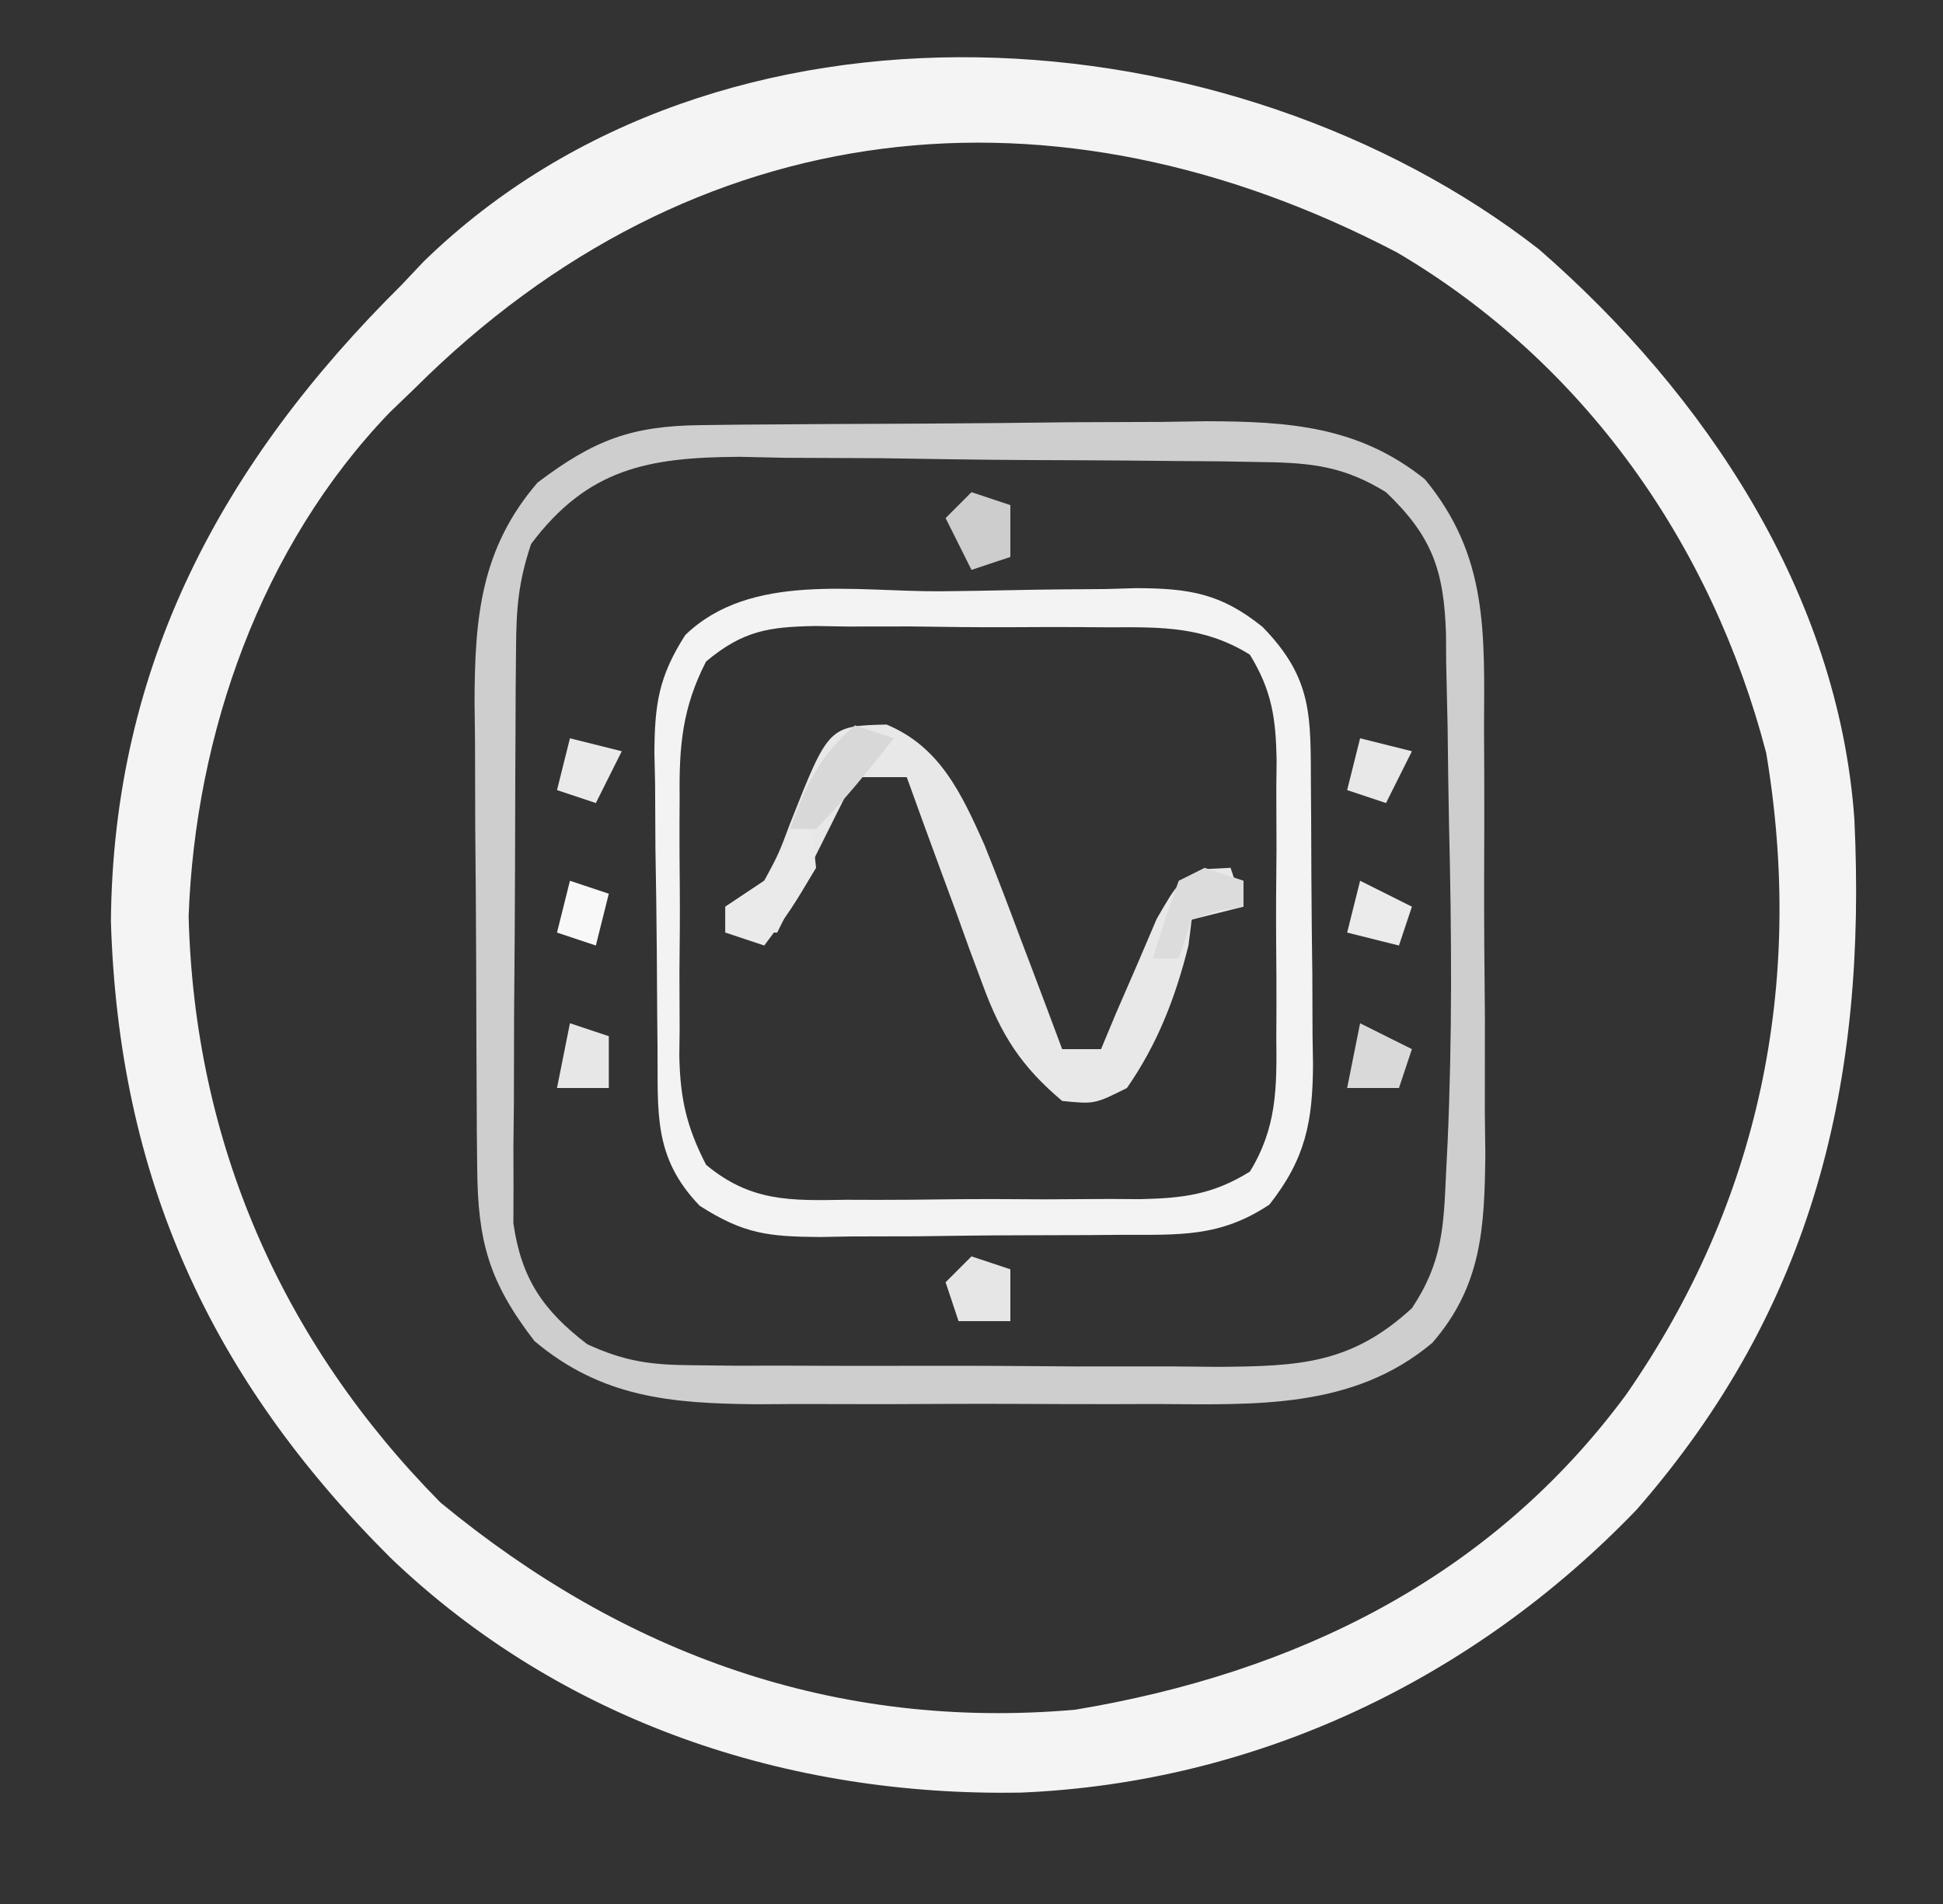
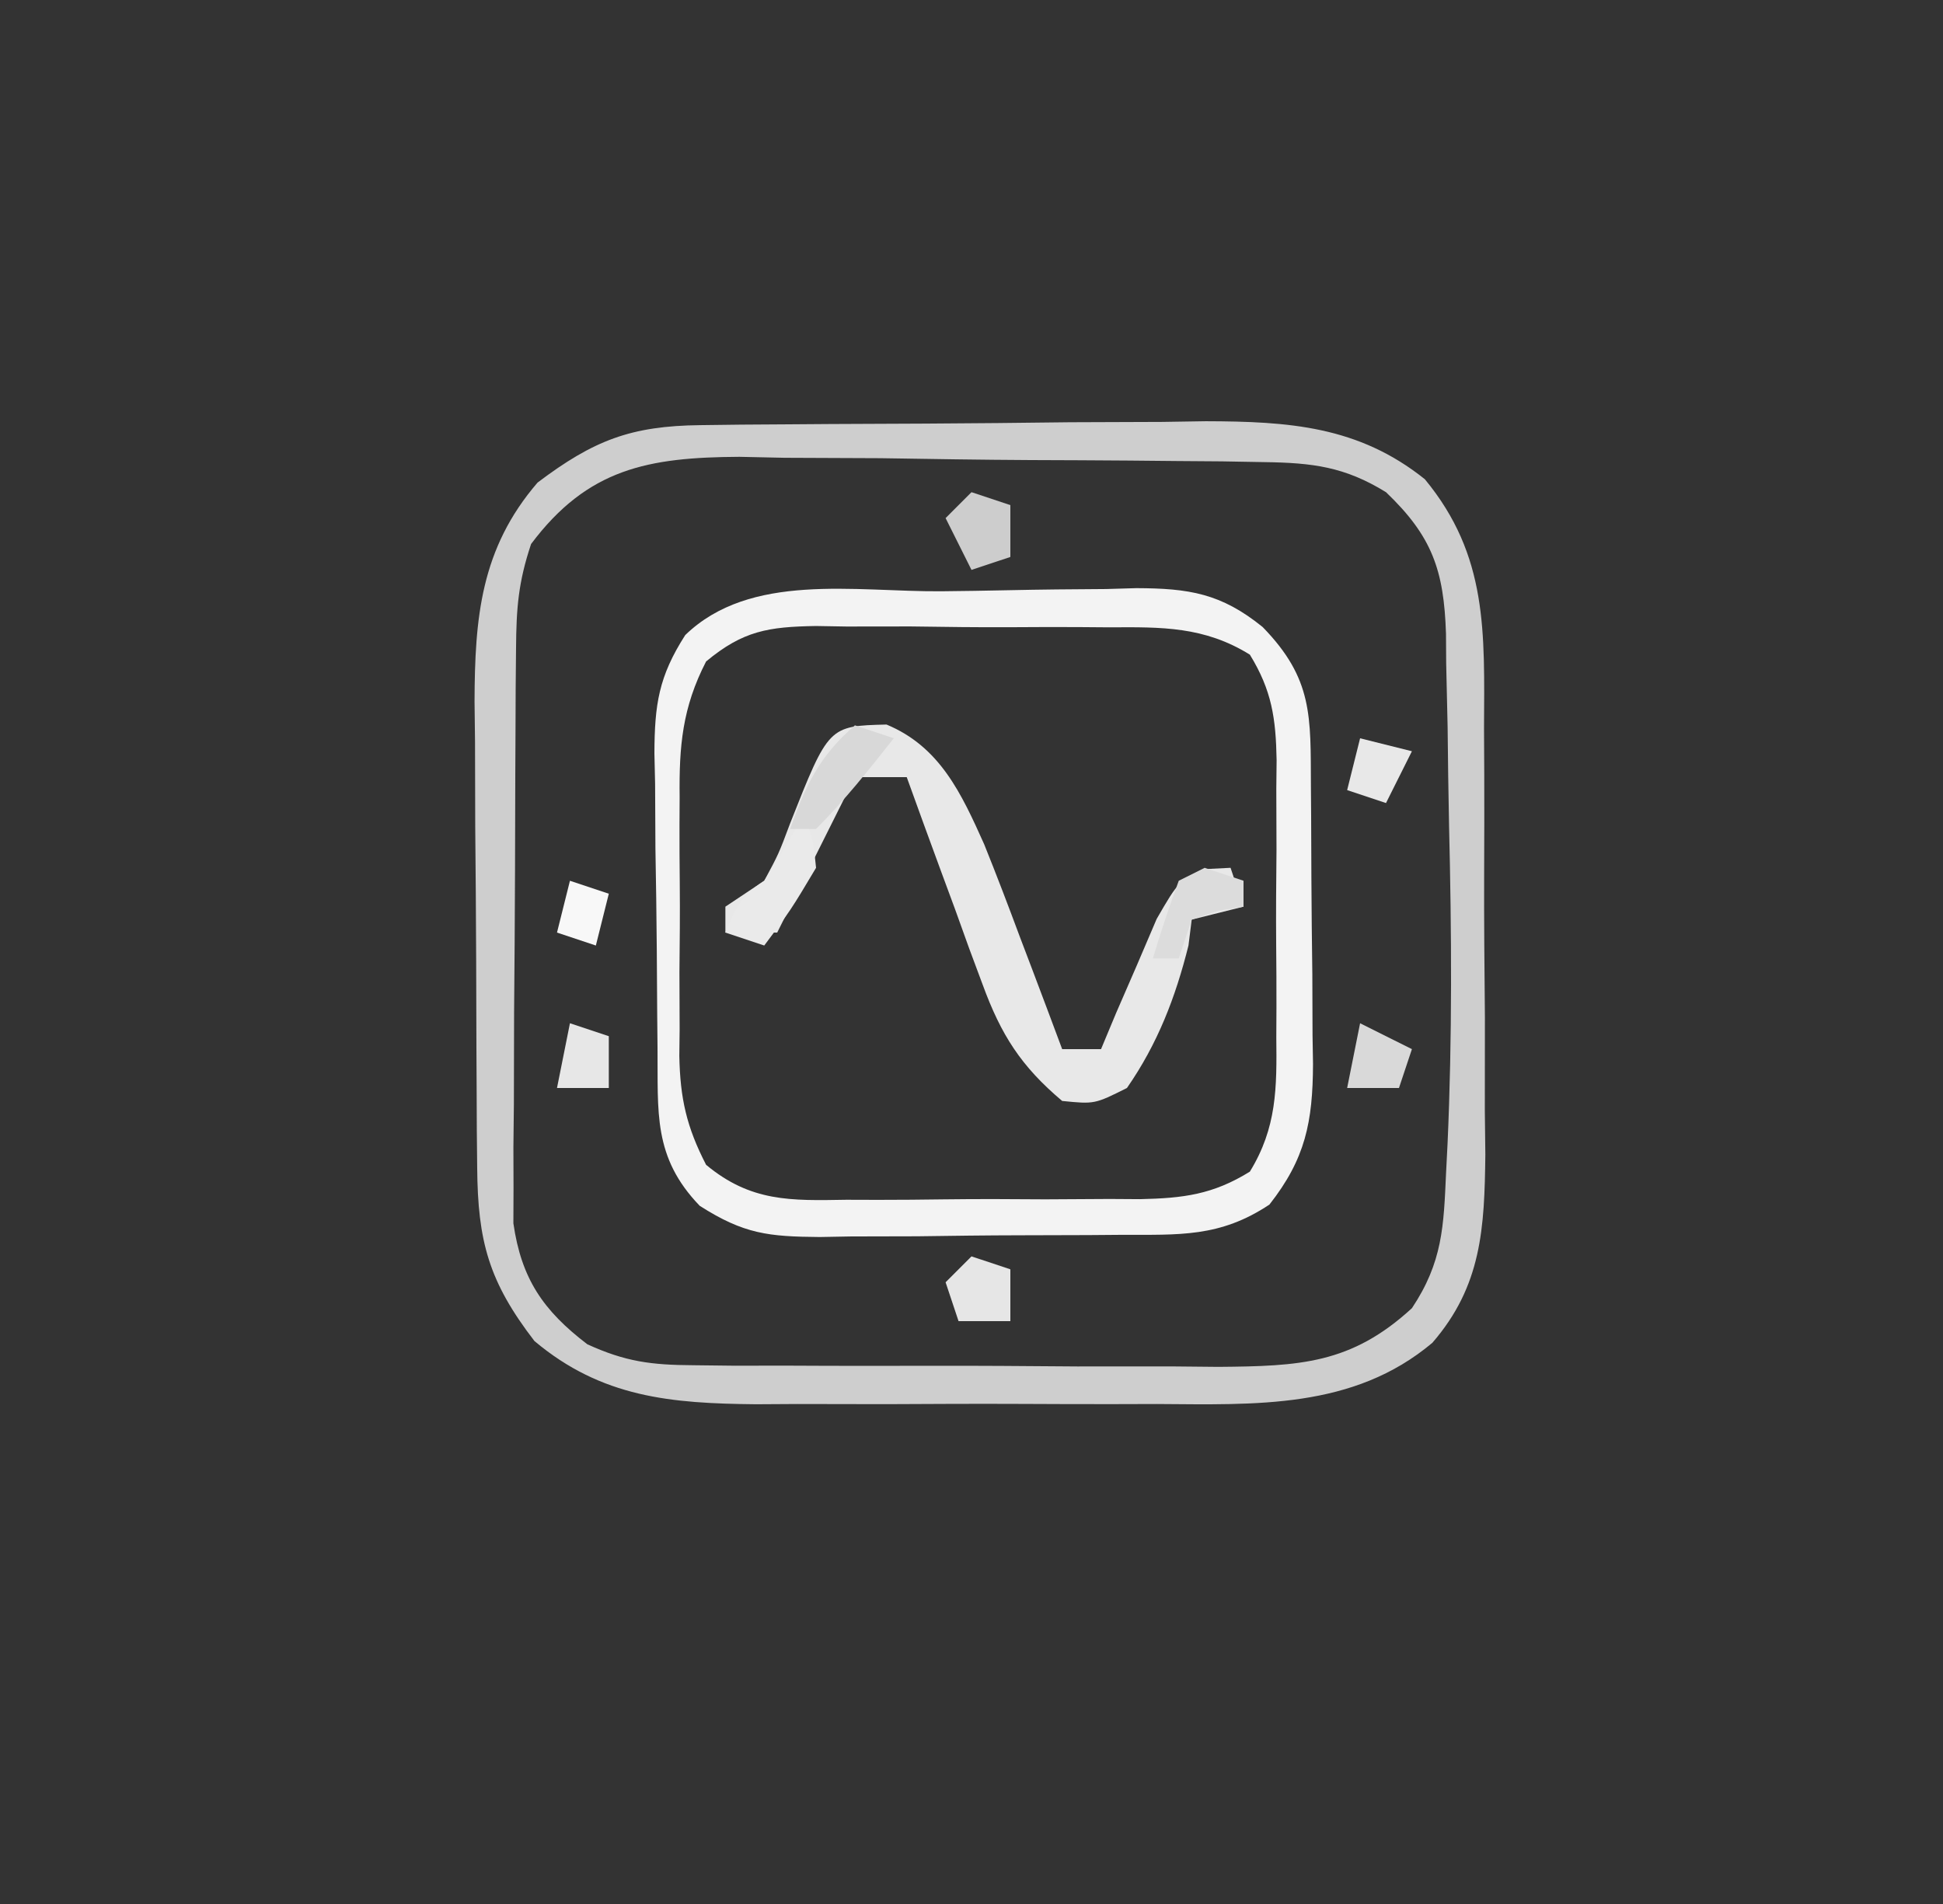
<svg xmlns="http://www.w3.org/2000/svg" version="1.1" width="150" height="147">
  <rect width="100%" height="100%" fill="#333333" stroke="none" />
-   <path d="M0 0 C12.856 11.195 23.118 26.613 24.347 44.01 C25.31 64.278 21.226 81.617 7.547 97.293 C-5.026 110.386 -21.786 118.382 -39.96 119.148 C-58.052 119.477 -75.487 113.643 -88.683 101.005 C-102.604 87.115 -109.65 71.67 -110.25 51.875 C-110.075 32.082 -101.655 16.467 -87.812 2.75 C-87.252 2.156 -86.691 1.561 -86.113 0.949 C-63.196 -21.367 -23.746 -18.48 0 0 Z M-86.812 10.75 C-87.451 11.365 -88.089 11.98 -88.746 12.613 C-98.651 22.915 -103.74 37.412 -104.25 51.5 C-103.807 68.92 -97.084 84.331 -84.812 96.75 C-70.626 108.463 -54.29 114.37 -35.812 112.75 C-18.819 109.926 -3.724 102.591 6.73 88.418 C17.034 73.586 20.522 56.687 17.539 38.879 C13.333 22.757 3.487 8.751 -10.953 0.246 C-37.434 -13.609 -65.233 -10.755 -86.812 10.75 Z " fill="#F4F4F4" transform="translate(118.812,19.25)" />
  <path d="M0 0 C1.035 -0.013 2.07 -0.026 3.137 -0.039 C4.255 -0.046 5.374 -0.054 6.527 -0.061 C7.68 -0.069 8.833 -0.077 10.021 -0.086 C12.465 -0.1 14.908 -0.11 17.352 -0.118 C21.077 -0.135 24.8 -0.179 28.525 -0.223 C30.9 -0.234 33.276 -0.242 35.652 -0.249 C36.76 -0.266 37.869 -0.284 39.011 -0.302 C45.403 -0.284 50.787 0.063 55.921 4.177 C60.803 10.089 60.52 15.989 60.488 23.427 C60.494 24.599 60.5 25.771 60.506 26.979 C60.513 29.45 60.51 31.921 60.498 34.392 C60.484 38.165 60.518 41.935 60.556 45.708 C60.557 48.115 60.555 50.521 60.55 52.927 C60.563 54.05 60.577 55.173 60.59 56.33 C60.523 61.986 60.314 66.45 56.498 70.851 C50.386 75.99 42.83 75.619 35.23 75.575 C33.574 75.58 33.574 75.58 31.884 75.584 C29.56 75.586 27.236 75.581 24.913 75.568 C21.366 75.552 17.821 75.568 14.275 75.587 C12.01 75.585 9.745 75.581 7.48 75.575 C5.898 75.585 5.898 75.585 4.285 75.594 C-2.256 75.532 -7.623 75.083 -12.821 70.712 C-16.348 66.128 -17.194 63.015 -17.24 57.336 C-17.25 56.378 -17.259 55.42 -17.269 54.433 C-17.273 53.403 -17.278 52.374 -17.282 51.314 C-17.288 50.248 -17.293 49.183 -17.299 48.085 C-17.309 45.832 -17.315 43.578 -17.319 41.325 C-17.329 37.888 -17.36 34.452 -17.391 31.015 C-17.398 28.823 -17.403 26.631 -17.407 24.439 C-17.419 23.416 -17.432 22.392 -17.444 21.338 C-17.424 14.87 -16.97 9.535 -12.579 4.435 C-8.248 1.164 -5.363 0.058 0 0 Z M-13.079 9.177 C-14.067 12.141 -14.217 14.118 -14.24 17.212 C-14.25 18.236 -14.259 19.261 -14.269 20.317 C-14.273 21.423 -14.278 22.529 -14.282 23.669 C-14.288 24.807 -14.293 25.945 -14.299 27.118 C-14.309 29.527 -14.315 31.936 -14.319 34.345 C-14.329 38.03 -14.36 41.715 -14.391 45.4 C-14.398 47.739 -14.403 50.079 -14.407 52.419 C-14.419 53.521 -14.432 54.624 -14.444 55.759 C-14.441 56.79 -14.438 57.821 -14.435 58.884 C-14.439 59.787 -14.443 60.691 -14.446 61.622 C-13.831 65.9 -12.149 68.36 -8.736 70.964 C-5.782 72.312 -3.793 72.563 -0.558 72.581 C0.524 72.594 1.605 72.606 2.719 72.619 C3.878 72.617 5.036 72.614 6.23 72.611 C7.429 72.616 8.629 72.621 9.865 72.626 C12.399 72.633 14.933 72.632 17.467 72.623 C21.341 72.615 25.213 72.643 29.087 72.675 C31.551 72.677 34.016 72.676 36.48 72.673 C37.636 72.684 38.793 72.696 39.984 72.707 C46.243 72.653 50.224 72.492 54.921 68.177 C57.294 64.618 57.374 61.854 57.558 57.724 C57.596 56.977 57.634 56.229 57.673 55.459 C58.038 47.282 57.986 39.115 57.789 30.934 C57.733 28.387 57.705 25.841 57.677 23.294 C57.642 21.656 57.605 20.018 57.566 18.38 C57.561 17.628 57.557 16.876 57.552 16.101 C57.393 11.194 56.479 8.578 52.921 5.177 C49.735 3.21 47.247 2.908 43.529 2.855 C42.451 2.836 41.373 2.816 40.262 2.797 C39.101 2.788 37.941 2.78 36.745 2.771 C35.547 2.759 34.348 2.748 33.113 2.736 C30.577 2.717 28.041 2.704 25.505 2.697 C21.633 2.677 17.763 2.615 13.892 2.552 C11.426 2.539 8.961 2.528 6.495 2.521 C5.341 2.496 4.187 2.471 2.997 2.446 C-4.025 2.485 -8.7 3.339 -13.079 9.177 Z " fill="#CECECE" transform="translate(54.079,32.823)" />
  <path d="M0 0 C1.74 -0.017 3.48 -0.044 5.22 -0.082 C7.734 -0.137 10.247 -0.159 12.761 -0.173 C13.533 -0.196 14.305 -0.219 15.101 -0.242 C19.165 -0.226 21.635 0.159 24.846 2.758 C28.752 6.769 28.543 9.669 28.574 15.026 C28.579 15.788 28.585 16.55 28.591 17.335 C28.6 18.95 28.607 20.565 28.611 22.18 C28.621 24.643 28.652 27.104 28.683 29.567 C28.69 31.137 28.695 32.706 28.699 34.276 C28.711 35.009 28.723 35.743 28.736 36.499 C28.717 40.971 28.152 43.812 25.371 47.35 C21.544 49.901 18.38 49.674 13.941 49.686 C13.114 49.693 12.286 49.699 11.434 49.706 C9.684 49.716 7.934 49.721 6.184 49.721 C3.512 49.725 0.842 49.761 -1.829 49.799 C-3.53 49.805 -5.232 49.809 -6.934 49.811 C-8.128 49.833 -8.128 49.833 -9.346 49.855 C-13.302 49.822 -15.19 49.631 -18.61 47.446 C-22.238 43.68 -21.821 40.22 -21.868 35.237 C-21.876 34.43 -21.884 33.624 -21.892 32.793 C-21.906 31.084 -21.917 29.375 -21.925 27.666 C-21.942 25.058 -21.986 22.452 -22.03 19.844 C-22.04 18.183 -22.048 16.523 -22.055 14.862 C-22.073 14.085 -22.09 13.307 -22.108 12.507 C-22.093 8.738 -21.78 6.585 -19.728 3.381 C-14.695 -1.489 -6.635 0.046 0 0 Z M-18.118 5.419 C-19.954 8.979 -20.207 11.963 -20.161 15.881 C-20.164 16.595 -20.168 17.308 -20.172 18.044 C-20.175 19.546 -20.168 21.049 -20.151 22.552 C-20.129 24.844 -20.151 27.132 -20.176 29.424 C-20.174 30.889 -20.169 32.354 -20.161 33.819 C-20.169 34.499 -20.177 35.18 -20.185 35.88 C-20.121 39.16 -19.625 41.358 -18.118 44.281 C-14.664 47.153 -11.583 47.052 -7.286 46.979 C-6.48 46.981 -5.673 46.984 -4.843 46.986 C-3.142 46.985 -1.44 46.972 0.261 46.947 C2.862 46.913 5.46 46.926 8.062 46.946 C9.717 46.939 11.372 46.929 13.027 46.917 C14.191 46.924 14.191 46.924 15.379 46.932 C18.715 46.859 20.999 46.58 23.859 44.809 C25.95 41.408 25.945 38.32 25.902 34.444 C25.906 33.682 25.91 32.92 25.913 32.136 C25.916 30.529 25.909 28.921 25.892 27.314 C25.871 24.858 25.892 22.404 25.917 19.948 C25.915 18.384 25.91 16.82 25.902 15.256 C25.91 14.524 25.918 13.792 25.926 13.037 C25.867 9.813 25.559 7.657 23.859 4.891 C20.336 2.709 17.049 2.758 13.027 2.784 C12.221 2.777 11.415 2.771 10.584 2.765 C8.883 2.758 7.182 2.761 5.48 2.774 C2.879 2.788 0.281 2.753 -2.321 2.715 C-3.976 2.714 -5.631 2.716 -7.286 2.721 C-8.45 2.701 -8.45 2.701 -9.638 2.681 C-13.313 2.744 -15.259 3.042 -18.118 5.419 Z " fill="#F3F3F3" transform="translate(72.629,45.65)" />
  <path d="M0 0 C4.121 1.709 5.779 5.314 7.539 9.241 C8.501 11.627 9.416 14.026 10.312 16.438 C10.628 17.269 10.944 18.1 11.27 18.957 C12.041 20.99 12.802 23.026 13.562 25.062 C14.553 25.062 15.543 25.062 16.562 25.062 C16.949 24.136 17.336 23.209 17.734 22.254 C18.255 21.056 18.776 19.859 19.312 18.625 C20.078 16.833 20.078 16.833 20.859 15.004 C22.562 12.062 22.562 12.062 24.766 11.152 C25.359 11.123 25.952 11.093 26.562 11.062 C27.058 12.547 27.058 12.547 27.562 14.062 C26.242 14.393 24.922 14.723 23.562 15.062 C23.48 15.723 23.398 16.383 23.312 17.062 C22.311 21.069 20.928 24.656 18.562 28.062 C16.062 29.312 16.062 29.312 13.562 29.062 C10.384 26.384 8.84 23.955 7.422 20.078 C7.074 19.144 6.726 18.209 6.367 17.246 C6.019 16.278 5.671 15.31 5.312 14.312 C4.949 13.329 4.585 12.345 4.211 11.332 C3.318 8.912 2.436 6.489 1.562 4.062 C0.242 4.062 -1.077 4.062 -2.438 4.062 C-4.418 8.023 -6.397 11.982 -8.438 16.062 C-9.758 16.062 -11.078 16.062 -12.438 16.062 C-12.438 15.402 -12.438 14.742 -12.438 14.062 C-11.447 13.402 -10.457 12.742 -9.438 12.062 C-8.321 9.984 -8.321 9.984 -7.438 7.625 C-4.468 0.115 -4.468 0.115 0 0 Z " fill="#E8E8E8" transform="translate(68.438,55.938)" />
-   <path d="M0 0 C0.75 1.625 0.75 1.625 1 4 C-0.938 7.25 -0.938 7.25 -3 10 C-3.99 9.67 -4.98 9.34 -6 9 C-6 8.34 -6 7.68 -6 7 C-5.01 6.34 -4.02 5.68 -3 5 C-1.949 3.365 -0.94 1.701 0 0 Z " fill="#EAEAEA" transform="translate(62,63)" />
+   <path d="M0 0 C0.75 1.625 0.75 1.625 1 4 C-0.938 7.25 -0.938 7.25 -3 10 C-3.99 9.67 -4.98 9.34 -6 9 C-5.01 6.34 -4.02 5.68 -3 5 C-1.949 3.365 -0.94 1.701 0 0 Z " fill="#EAEAEA" transform="translate(62,63)" />
  <path d="M0 0 C0.99 0.33 1.98 0.66 3 1 C1.074 3.439 -0.801 5.801 -3 8 C-3.66 8 -4.32 8 -5 8 C-3.814 4.625 -2.724 2.353 0 0 Z " fill="#D8D8D8" transform="translate(66,56)" />
  <path d="M0 0 C0.99 0.33 1.98 0.66 3 1 C3 1.66 3 2.32 3 3 C2.361 3.103 1.721 3.206 1.062 3.312 C0.382 3.539 -0.299 3.766 -1 4 C-1.33 4.99 -1.66 5.98 -2 7 C-2.66 7 -3.32 7 -4 7 C-3.398 4.98 -2.727 2.979 -2 1 C-1.34 0.67 -0.68 0.34 0 0 Z " fill="#DCDCDC" transform="translate(93,67)" />
  <path d="M0 0 C1.32 0.66 2.64 1.32 4 2 C3.67 2.99 3.34 3.98 3 5 C1.68 5 0.36 5 -1 5 C-0.67 3.35 -0.34 1.7 0 0 Z " fill="#D9D9D9" transform="translate(105,79)" />
  <path d="M0 0 C0.99 0.33 1.98 0.66 3 1 C3 2.32 3 3.64 3 5 C2.01 5.33 1.02 5.66 0 6 C-0.66 4.68 -1.32 3.36 -2 2 C-1.34 1.34 -0.68 0.68 0 0 Z " fill="#CDCDCD" transform="translate(75,38)" />
  <path d="M0 0 C0.99 0.33 1.98 0.66 3 1 C3 2.32 3 3.64 3 5 C1.68 5 0.36 5 -1 5 C-1.33 4.01 -1.66 3.02 -2 2 C-1.34 1.34 -0.68 0.68 0 0 Z " fill="#E6E6E6" transform="translate(75,97)" />
  <path d="M0 0 C1.98 0.495 1.98 0.495 4 1 C3.34 2.32 2.68 3.64 2 5 C1.01 4.67 0.02 4.34 -1 4 C-0.67 2.68 -0.34 1.36 0 0 Z " fill="#E8E8E8" transform="translate(105,57)" />
-   <path d="M0 0 C1.32 0.66 2.64 1.32 4 2 C3.67 2.99 3.34 3.98 3 5 C1.68 4.67 0.36 4.34 -1 4 C-0.67 2.68 -0.34 1.36 0 0 Z " fill="#EBEBEB" transform="translate(105,68)" />
-   <path d="M0 0 C1.98 0.495 1.98 0.495 4 1 C3.34 2.32 2.68 3.64 2 5 C1.01 4.67 0.02 4.34 -1 4 C-0.67 2.68 -0.34 1.36 0 0 Z " fill="#EAEAEA" transform="translate(44,57)" />
  <path d="M0 0 C0.99 0.33 1.98 0.66 3 1 C3 2.32 3 3.64 3 5 C1.68 5 0.36 5 -1 5 C-0.67 3.35 -0.34 1.7 0 0 Z " fill="#E7E7E7" transform="translate(44,79)" />
  <path d="M0 0 C0.99 0.33 1.98 0.66 3 1 C2.67 2.32 2.34 3.64 2 5 C1.01 4.67 0.02 4.34 -1 4 C-0.67 2.68 -0.34 1.36 0 0 Z " fill="#F8F8F8" transform="translate(44,68)" />
</svg>